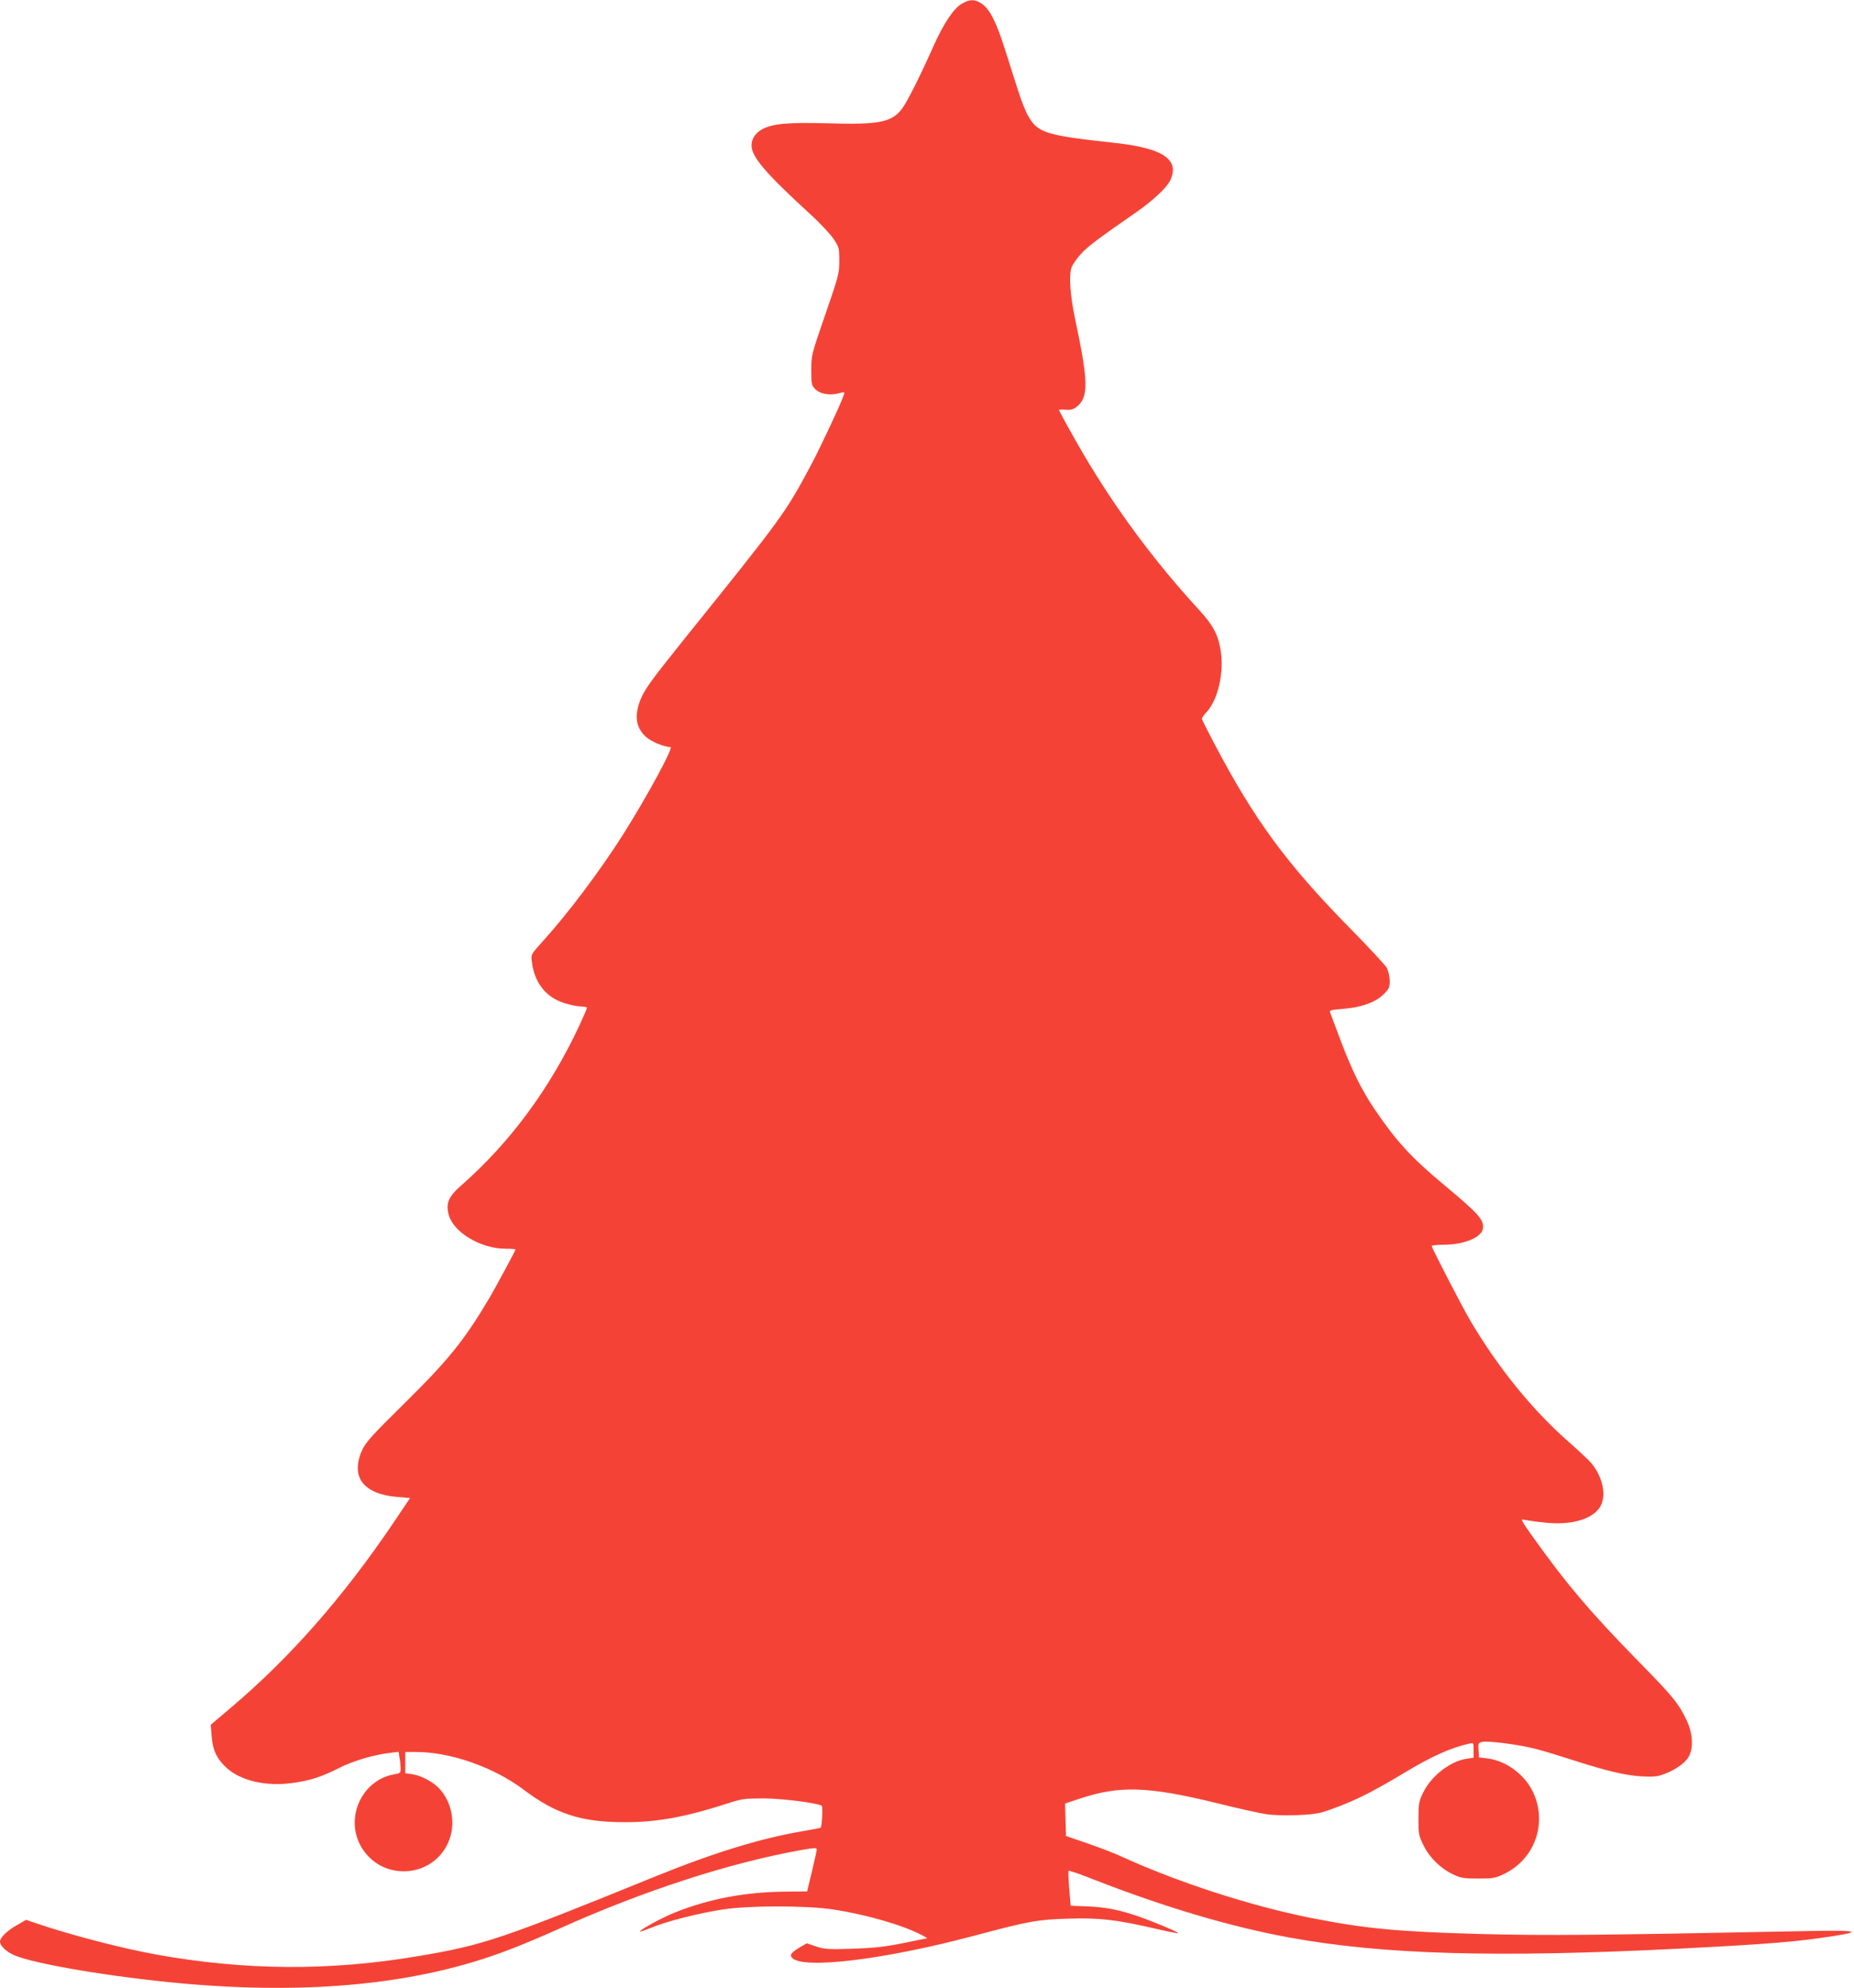
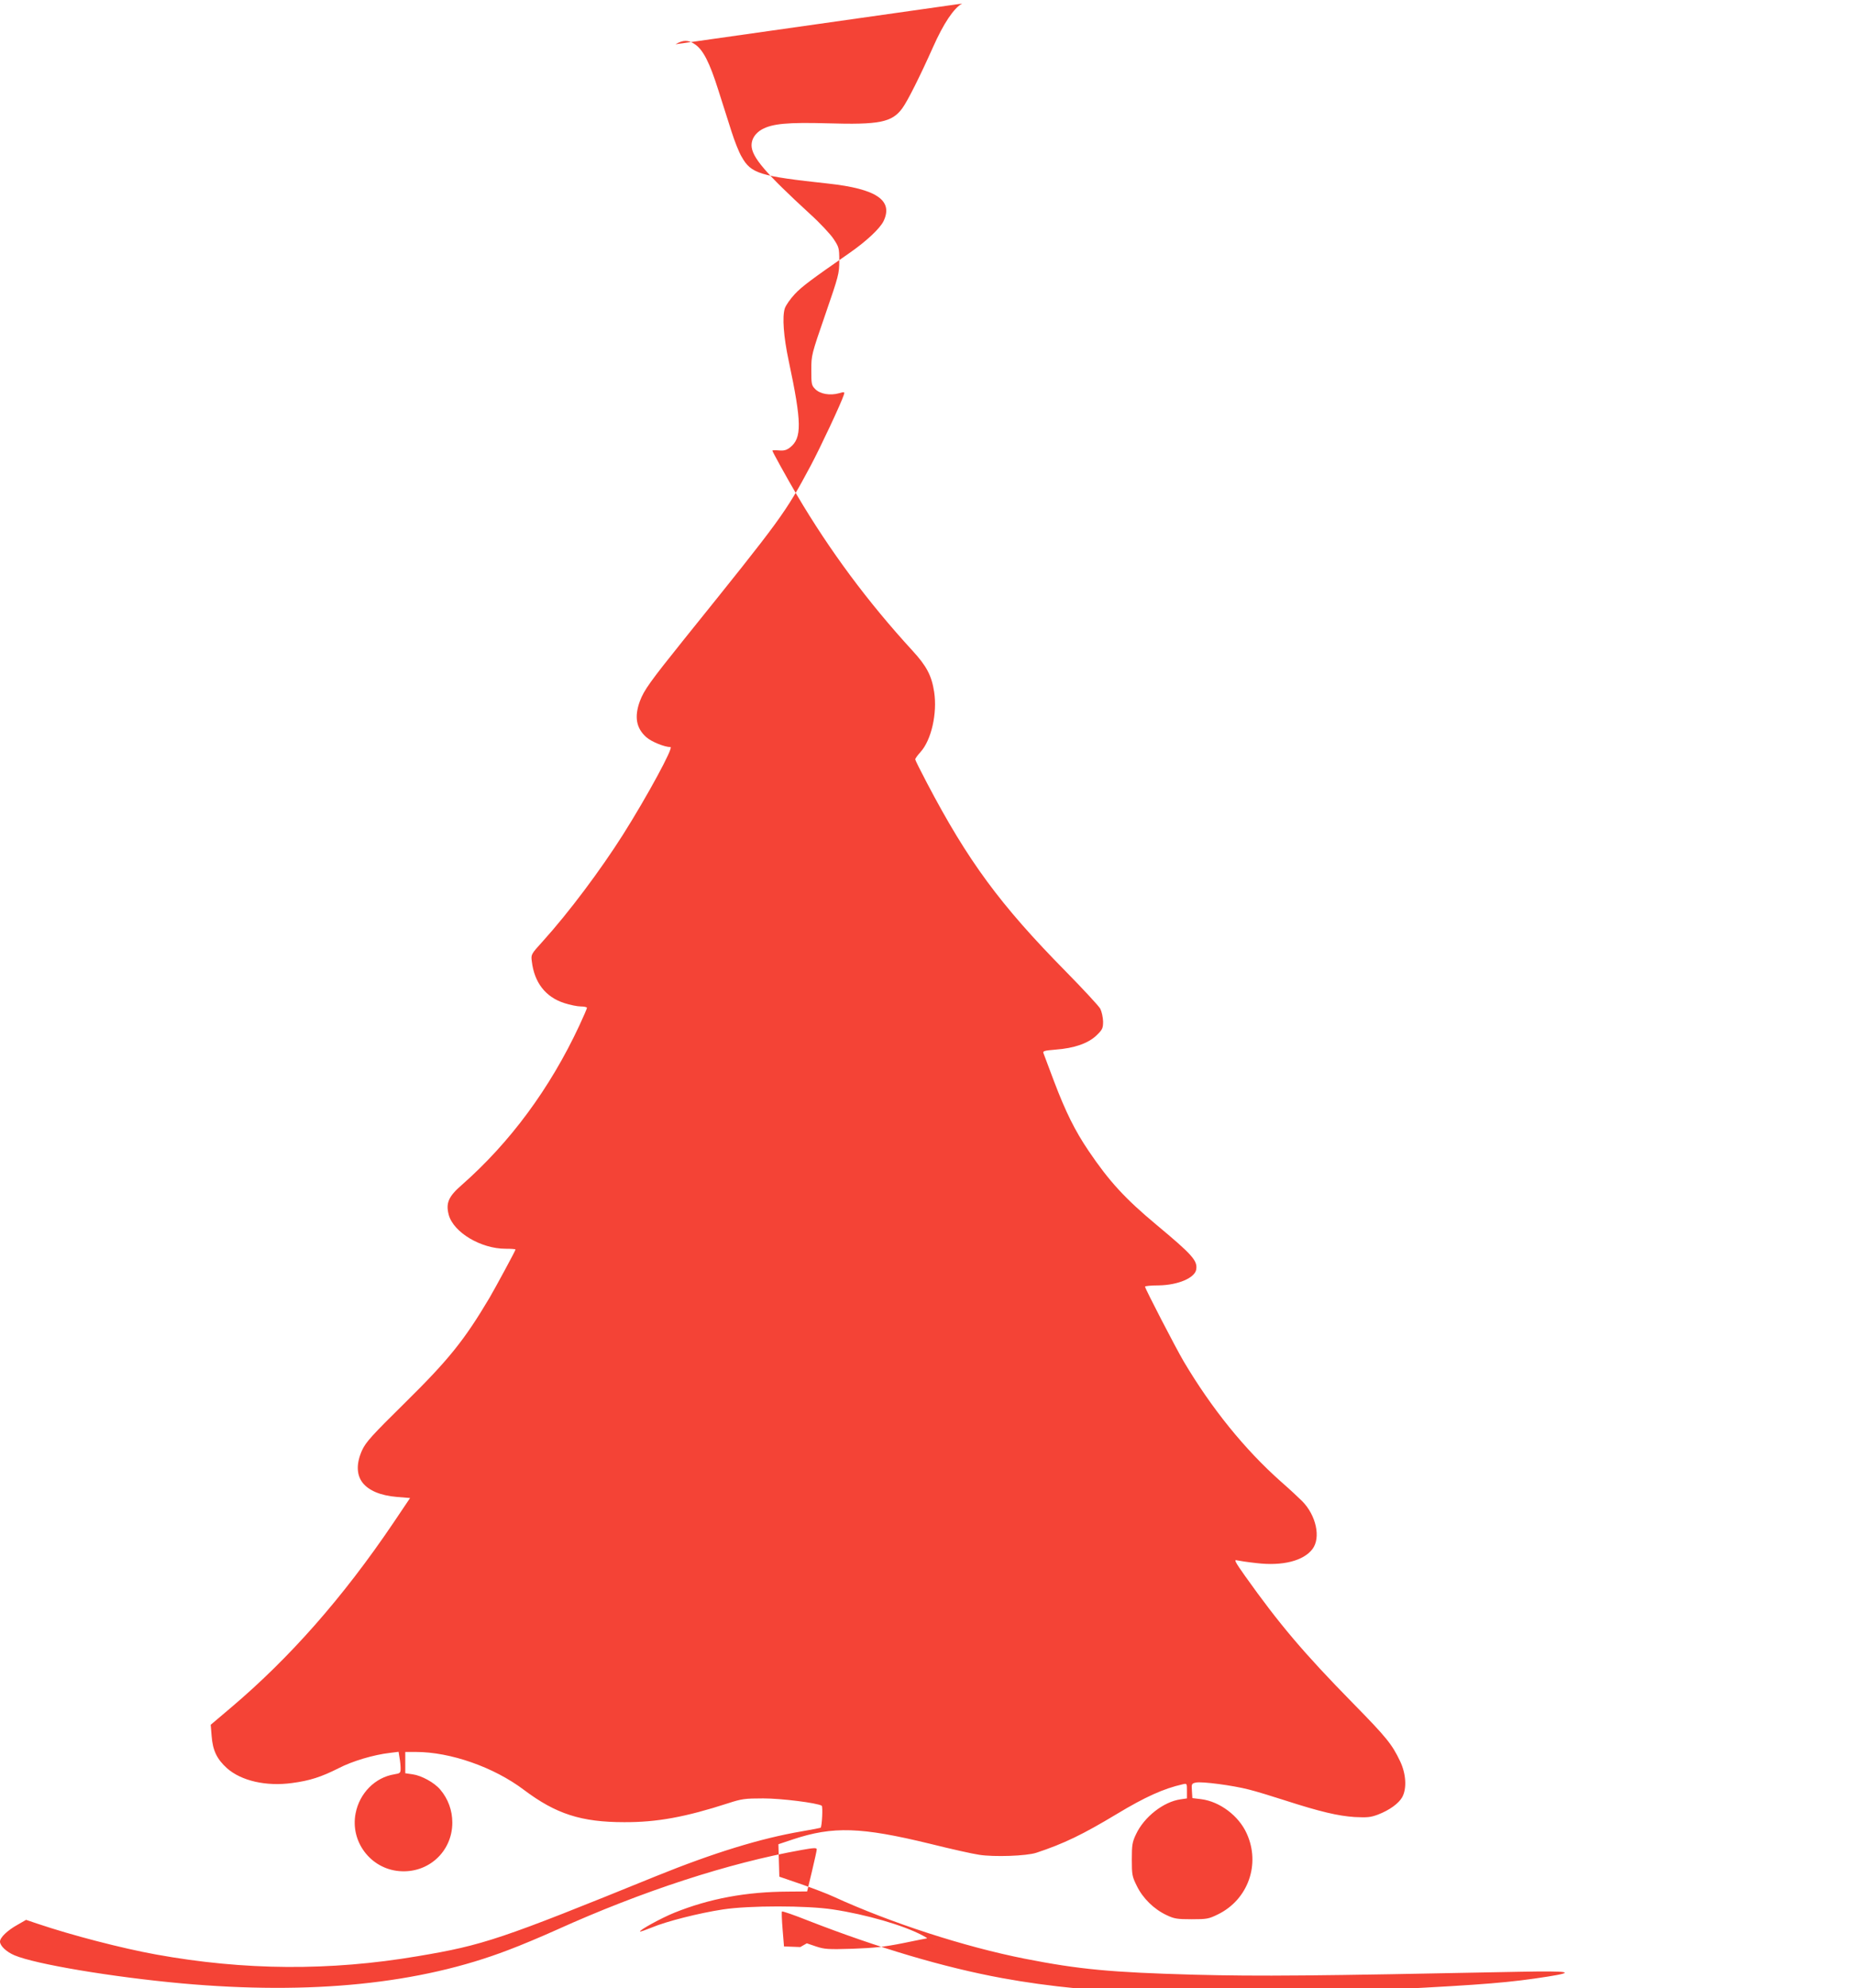
<svg xmlns="http://www.w3.org/2000/svg" version="1.0" width="1194pt" height="1280pt" viewBox="0 0 1194 1280" preserveAspectRatio="xMidYMid meet">
  <g transform="translate(0,1280) scale(0.1,-0.1)" fill="#f44336" stroke="none">
-     <path d="M6196 12777 c-54 -30 -120 -129 -187 -280 -84 -188 -164 -348 -198 -394 -66 -91 -149 -107 -481 -97 -258 7 -355 -2 -423 -39 -42 -24 -67 -61 -67 -102 0 -75 88 -178 378 -444 63 -57 130 -129 150 -159 35 -53 37 -59 37 -141 0 -82 -4 -97 -90 -346 -89 -258 -90 -261 -90 -357 0 -92 1 -99 26 -124 31 -31 95 -42 152 -26 36 10 38 10 31 -11 -16 -51 -150 -337 -214 -457 -164 -306 -180 -328 -816 -1118 -219 -273 -256 -325 -283 -396 -37 -101 -24 -175 42 -233 33 -29 117 -63 155 -63 22 0 -150 -317 -306 -564 -146 -230 -348 -500 -516 -686 -76 -84 -77 -85 -71 -130 16 -136 88 -229 208 -268 37 -12 85 -22 107 -22 22 0 40 -4 40 -9 0 -5 -22 -56 -49 -114 -189 -405 -446 -753 -759 -1028 -84 -73 -102 -116 -82 -191 31 -113 207 -218 366 -218 35 0 64 -2 64 -5 0 -7 -128 -243 -167 -310 -162 -273 -263 -399 -543 -675 -213 -210 -253 -254 -277 -305 -39 -85 -38 -158 1 -210 40 -52 116 -84 222 -93 l85 -7 -109 -162 c-324 -479 -667 -869 -1051 -1193 l-124 -105 6 -73 c7 -92 34 -148 98 -206 92 -82 253 -119 420 -96 114 15 188 39 301 96 87 45 224 86 329 98 l56 7 6 -38 c4 -21 7 -52 7 -69 0 -29 -3 -32 -41 -38 -123 -20 -224 -121 -249 -252 -35 -181 96 -355 280 -371 187 -17 343 125 343 312 0 79 -27 153 -78 213 -38 45 -120 90 -177 98 l-48 7 0 68 0 69 69 0 c222 0 502 -98 695 -244 206 -155 369 -208 646 -208 211 -1 395 33 670 122 86 28 107 31 225 31 118 0 347 -29 377 -47 8 -5 2 -132 -7 -142 -1 -1 -56 -12 -121 -23 -265 -45 -570 -139 -940 -289 -1001 -407 -1111 -444 -1534 -515 -566 -96 -1117 -92 -1685 11 -221 40 -544 124 -763 198 l-74 25 -54 -31 c-67 -37 -114 -83 -114 -109 0 -27 41 -66 93 -88 133 -57 629 -140 1077 -181 834 -75 1534 -4 2104 215 78 29 218 88 311 130 551 249 1107 430 1577 514 78 14 98 15 98 4 0 -7 -14 -71 -31 -142 l-31 -129 -121 -1 c-272 -1 -508 -45 -734 -136 -84 -34 -228 -113 -221 -121 3 -2 36 10 76 26 92 39 305 93 457 116 168 26 542 26 710 0 212 -32 451 -101 574 -166 20 -10 34 -19 31 -20 -3 0 -72 -14 -155 -31 -120 -24 -185 -31 -325 -36 -158 -5 -181 -3 -235 15 l-59 20 -42 -24 c-57 -34 -70 -50 -54 -68 64 -78 596 -14 1185 144 345 92 399 101 600 107 195 6 306 -7 549 -63 82 -19 151 -33 153 -31 5 6 -144 69 -252 107 -124 43 -212 61 -335 66 l-105 4 -9 110 c-5 61 -7 113 -4 115 3 3 79 -23 169 -59 449 -175 873 -301 1249 -370 605 -111 1338 -132 2520 -72 587 30 754 44 995 82 183 29 140 37 -175 31 -1341 -27 -1677 -30 -2105 -19 -537 15 -739 34 -1090 103 -389 77 -861 230 -1230 399 -38 18 -133 54 -210 81 l-140 48 -3 105 -3 104 93 31 c259 86 439 80 883 -28 132 -33 275 -65 317 -71 95 -15 304 -8 368 13 178 59 298 117 519 250 181 109 300 163 424 191 27 6 27 6 27 -42 l0 -49 -41 -6 c-109 -15 -235 -113 -287 -225 -24 -50 -27 -69 -27 -162 0 -99 2 -110 33 -172 38 -78 110 -149 192 -187 48 -23 68 -26 160 -26 99 0 110 2 171 32 193 95 274 323 184 520 -51 114 -174 206 -293 221 l-57 7 -3 47 c-3 44 -2 47 26 53 38 8 237 -18 341 -45 45 -11 149 -43 233 -70 226 -73 342 -100 448 -107 82 -4 103 -2 151 16 73 28 134 72 156 113 30 56 24 150 -14 230 -52 109 -86 152 -303 373 -318 324 -476 511 -695 819 -64 90 -73 108 -54 102 13 -3 70 -12 127 -18 167 -20 302 14 360 90 56 73 24 219 -67 310 -20 20 -81 77 -136 125 -233 207 -445 469 -625 772 -52 88 -250 471 -250 483 0 4 39 8 88 8 126 2 235 49 242 104 8 56 -26 94 -255 285 -204 170 -305 280 -439 478 -87 129 -146 247 -222 447 -34 91 -65 172 -68 181 -6 14 6 17 78 23 120 9 209 40 263 91 39 38 43 46 43 91 -1 27 -9 63 -18 81 -9 17 -109 125 -222 240 -423 429 -631 712 -895 1215 -41 78 -75 146 -75 151 0 5 15 26 34 47 70 77 109 249 88 387 -16 105 -49 167 -139 265 -289 315 -533 644 -745 1003 -65 111 -158 279 -158 286 0 2 19 3 43 1 32 -3 49 2 71 19 77 61 76 159 -9 559 -33 155 -42 282 -25 336 7 21 36 62 64 92 46 49 102 91 354 266 109 76 195 157 218 204 64 134 -45 208 -356 242 -444 48 -497 64 -558 173 -17 28 -46 102 -65 162 -19 61 -58 182 -86 270 -55 174 -97 257 -150 292 -43 29 -75 29 -125 0z" />
+     <path d="M6196 12777 c-54 -30 -120 -129 -187 -280 -84 -188 -164 -348 -198 -394 -66 -91 -149 -107 -481 -97 -258 7 -355 -2 -423 -39 -42 -24 -67 -61 -67 -102 0 -75 88 -178 378 -444 63 -57 130 -129 150 -159 35 -53 37 -59 37 -141 0 -82 -4 -97 -90 -346 -89 -258 -90 -261 -90 -357 0 -92 1 -99 26 -124 31 -31 95 -42 152 -26 36 10 38 10 31 -11 -16 -51 -150 -337 -214 -457 -164 -306 -180 -328 -816 -1118 -219 -273 -256 -325 -283 -396 -37 -101 -24 -175 42 -233 33 -29 117 -63 155 -63 22 0 -150 -317 -306 -564 -146 -230 -348 -500 -516 -686 -76 -84 -77 -85 -71 -130 16 -136 88 -229 208 -268 37 -12 85 -22 107 -22 22 0 40 -4 40 -9 0 -5 -22 -56 -49 -114 -189 -405 -446 -753 -759 -1028 -84 -73 -102 -116 -82 -191 31 -113 207 -218 366 -218 35 0 64 -2 64 -5 0 -7 -128 -243 -167 -310 -162 -273 -263 -399 -543 -675 -213 -210 -253 -254 -277 -305 -39 -85 -38 -158 1 -210 40 -52 116 -84 222 -93 l85 -7 -109 -162 c-324 -479 -667 -869 -1051 -1193 l-124 -105 6 -73 c7 -92 34 -148 98 -206 92 -82 253 -119 420 -96 114 15 188 39 301 96 87 45 224 86 329 98 l56 7 6 -38 c4 -21 7 -52 7 -69 0 -29 -3 -32 -41 -38 -123 -20 -224 -121 -249 -252 -35 -181 96 -355 280 -371 187 -17 343 125 343 312 0 79 -27 153 -78 213 -38 45 -120 90 -177 98 l-48 7 0 68 0 69 69 0 c222 0 502 -98 695 -244 206 -155 369 -208 646 -208 211 -1 395 33 670 122 86 28 107 31 225 31 118 0 347 -29 377 -47 8 -5 2 -132 -7 -142 -1 -1 -56 -12 -121 -23 -265 -45 -570 -139 -940 -289 -1001 -407 -1111 -444 -1534 -515 -566 -96 -1117 -92 -1685 11 -221 40 -544 124 -763 198 l-74 25 -54 -31 c-67 -37 -114 -83 -114 -109 0 -27 41 -66 93 -88 133 -57 629 -140 1077 -181 834 -75 1534 -4 2104 215 78 29 218 88 311 130 551 249 1107 430 1577 514 78 14 98 15 98 4 0 -7 -14 -71 -31 -142 l-31 -129 -121 -1 c-272 -1 -508 -45 -734 -136 -84 -34 -228 -113 -221 -121 3 -2 36 10 76 26 92 39 305 93 457 116 168 26 542 26 710 0 212 -32 451 -101 574 -166 20 -10 34 -19 31 -20 -3 0 -72 -14 -155 -31 -120 -24 -185 -31 -325 -36 -158 -5 -181 -3 -235 15 l-59 20 -42 -24 l-105 4 -9 110 c-5 61 -7 113 -4 115 3 3 79 -23 169 -59 449 -175 873 -301 1249 -370 605 -111 1338 -132 2520 -72 587 30 754 44 995 82 183 29 140 37 -175 31 -1341 -27 -1677 -30 -2105 -19 -537 15 -739 34 -1090 103 -389 77 -861 230 -1230 399 -38 18 -133 54 -210 81 l-140 48 -3 105 -3 104 93 31 c259 86 439 80 883 -28 132 -33 275 -65 317 -71 95 -15 304 -8 368 13 178 59 298 117 519 250 181 109 300 163 424 191 27 6 27 6 27 -42 l0 -49 -41 -6 c-109 -15 -235 -113 -287 -225 -24 -50 -27 -69 -27 -162 0 -99 2 -110 33 -172 38 -78 110 -149 192 -187 48 -23 68 -26 160 -26 99 0 110 2 171 32 193 95 274 323 184 520 -51 114 -174 206 -293 221 l-57 7 -3 47 c-3 44 -2 47 26 53 38 8 237 -18 341 -45 45 -11 149 -43 233 -70 226 -73 342 -100 448 -107 82 -4 103 -2 151 16 73 28 134 72 156 113 30 56 24 150 -14 230 -52 109 -86 152 -303 373 -318 324 -476 511 -695 819 -64 90 -73 108 -54 102 13 -3 70 -12 127 -18 167 -20 302 14 360 90 56 73 24 219 -67 310 -20 20 -81 77 -136 125 -233 207 -445 469 -625 772 -52 88 -250 471 -250 483 0 4 39 8 88 8 126 2 235 49 242 104 8 56 -26 94 -255 285 -204 170 -305 280 -439 478 -87 129 -146 247 -222 447 -34 91 -65 172 -68 181 -6 14 6 17 78 23 120 9 209 40 263 91 39 38 43 46 43 91 -1 27 -9 63 -18 81 -9 17 -109 125 -222 240 -423 429 -631 712 -895 1215 -41 78 -75 146 -75 151 0 5 15 26 34 47 70 77 109 249 88 387 -16 105 -49 167 -139 265 -289 315 -533 644 -745 1003 -65 111 -158 279 -158 286 0 2 19 3 43 1 32 -3 49 2 71 19 77 61 76 159 -9 559 -33 155 -42 282 -25 336 7 21 36 62 64 92 46 49 102 91 354 266 109 76 195 157 218 204 64 134 -45 208 -356 242 -444 48 -497 64 -558 173 -17 28 -46 102 -65 162 -19 61 -58 182 -86 270 -55 174 -97 257 -150 292 -43 29 -75 29 -125 0z" />
  </g>
</svg>